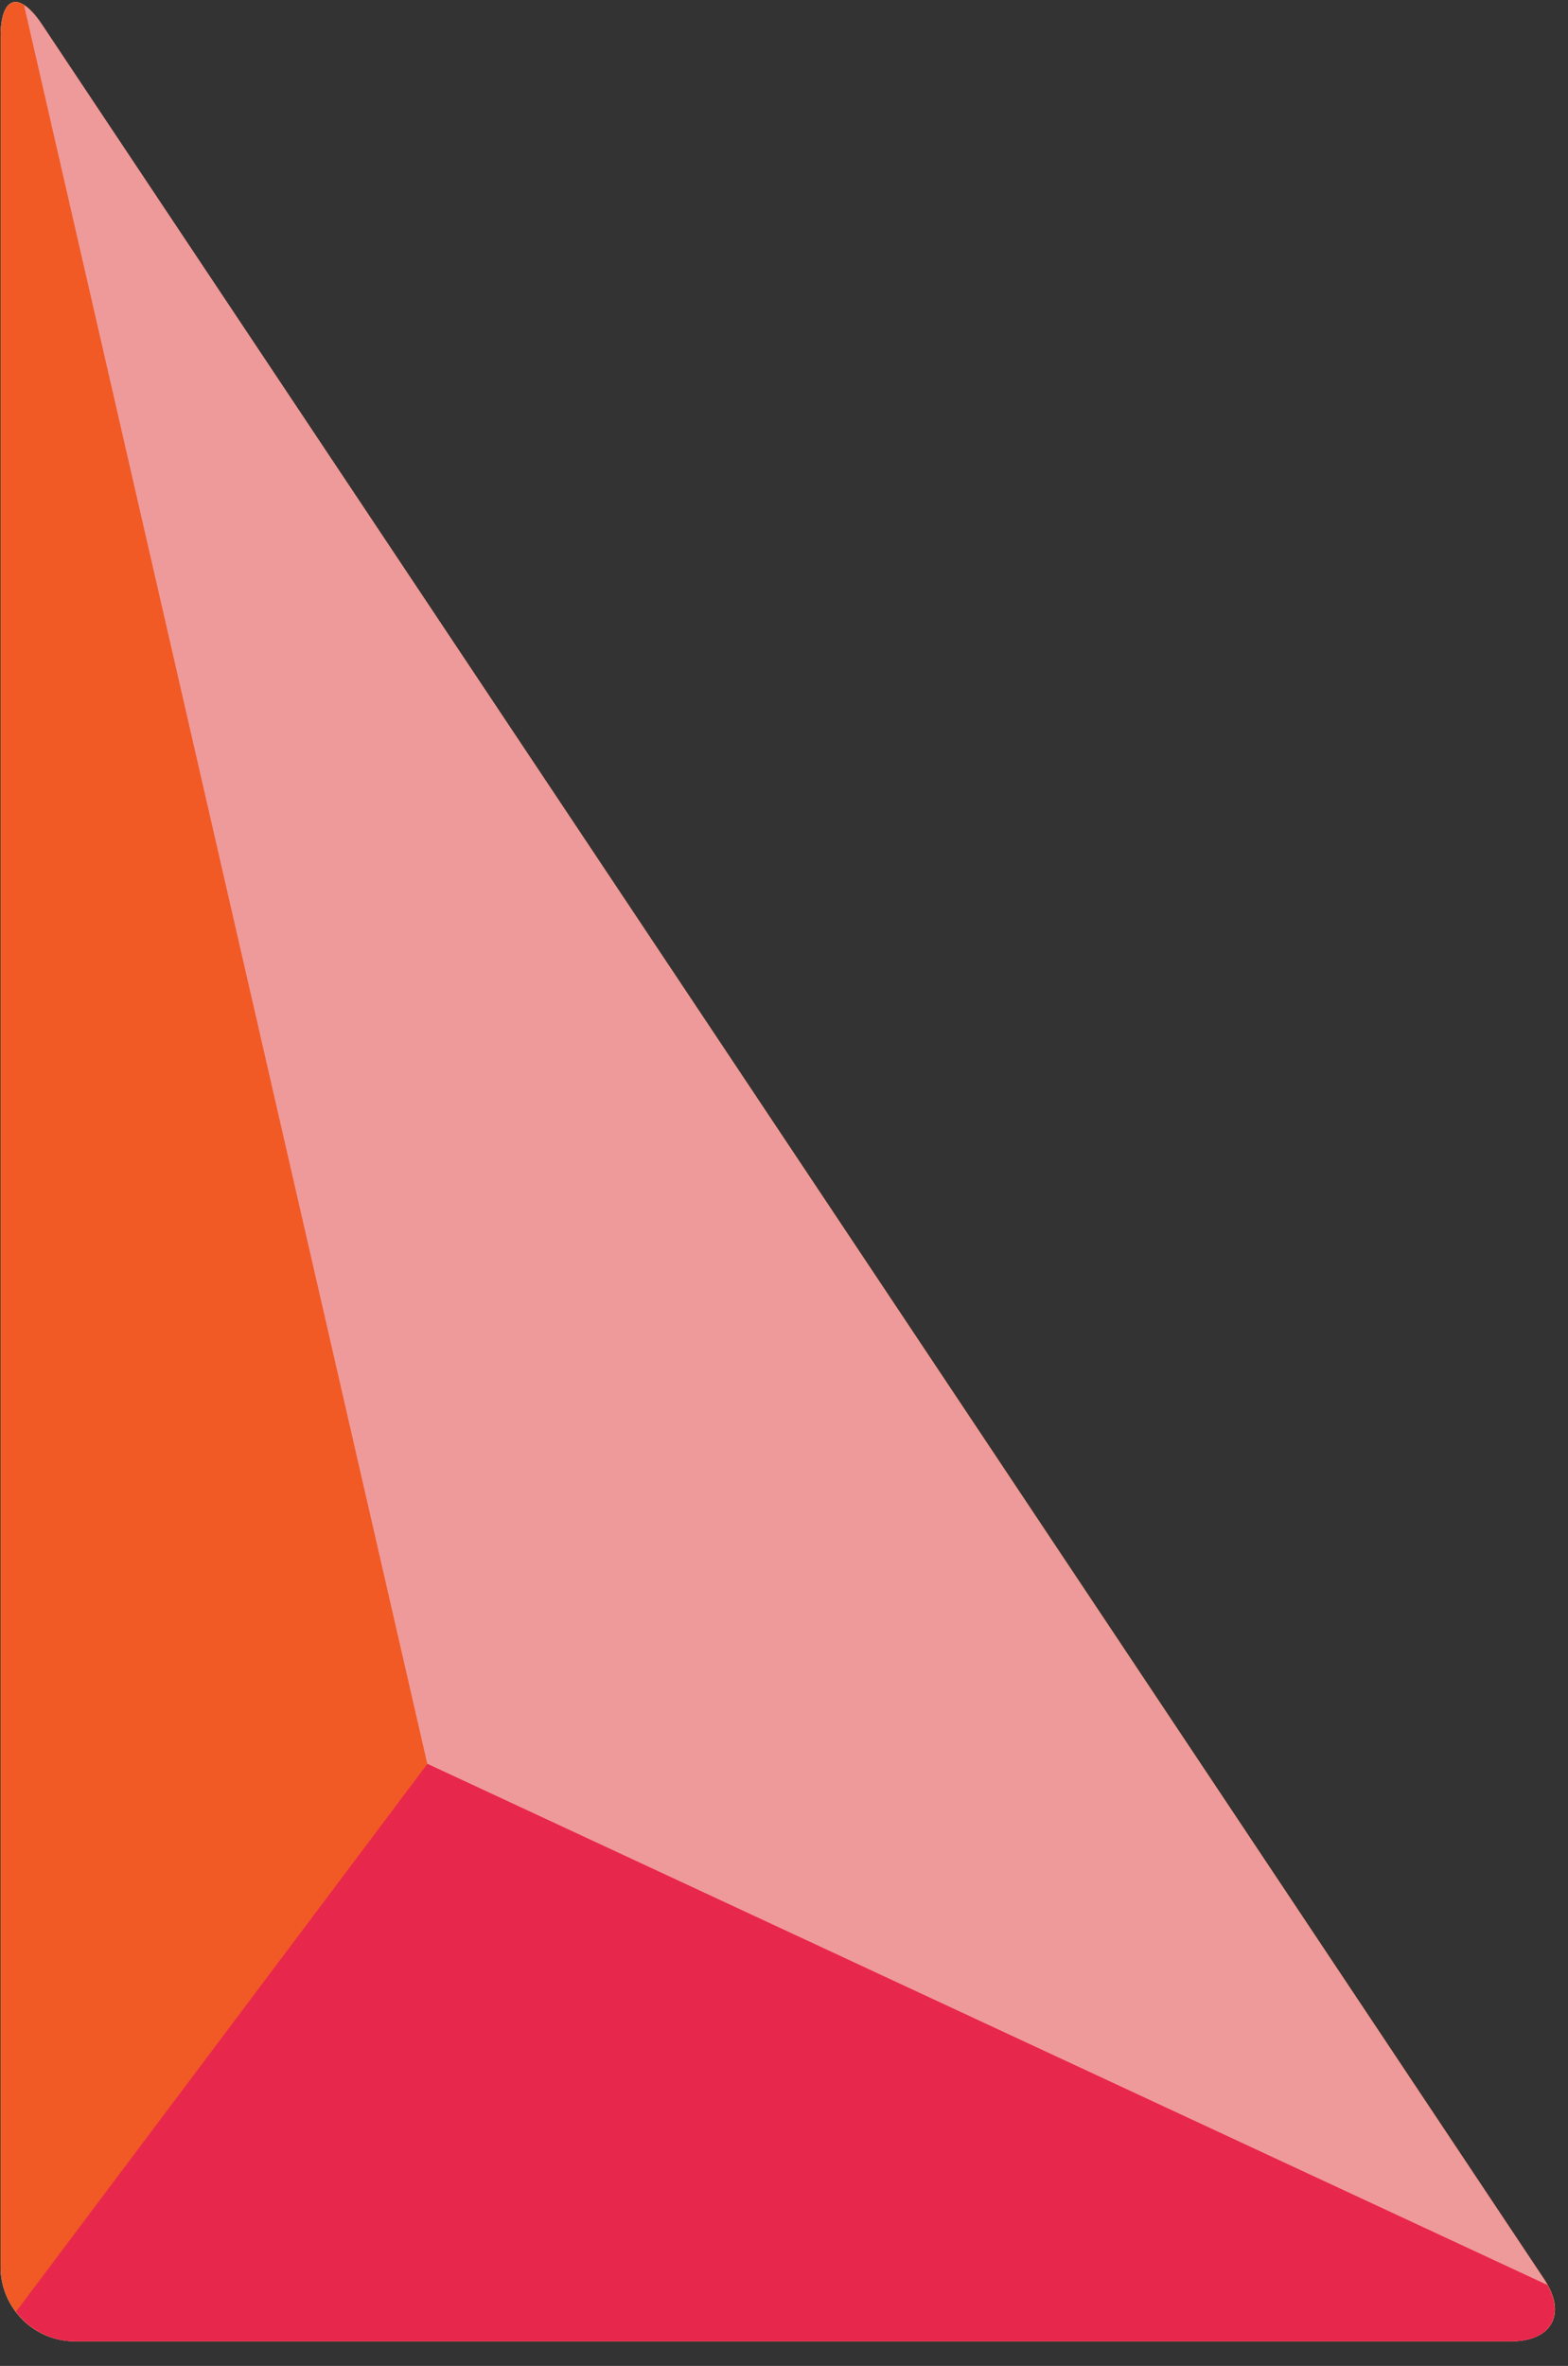
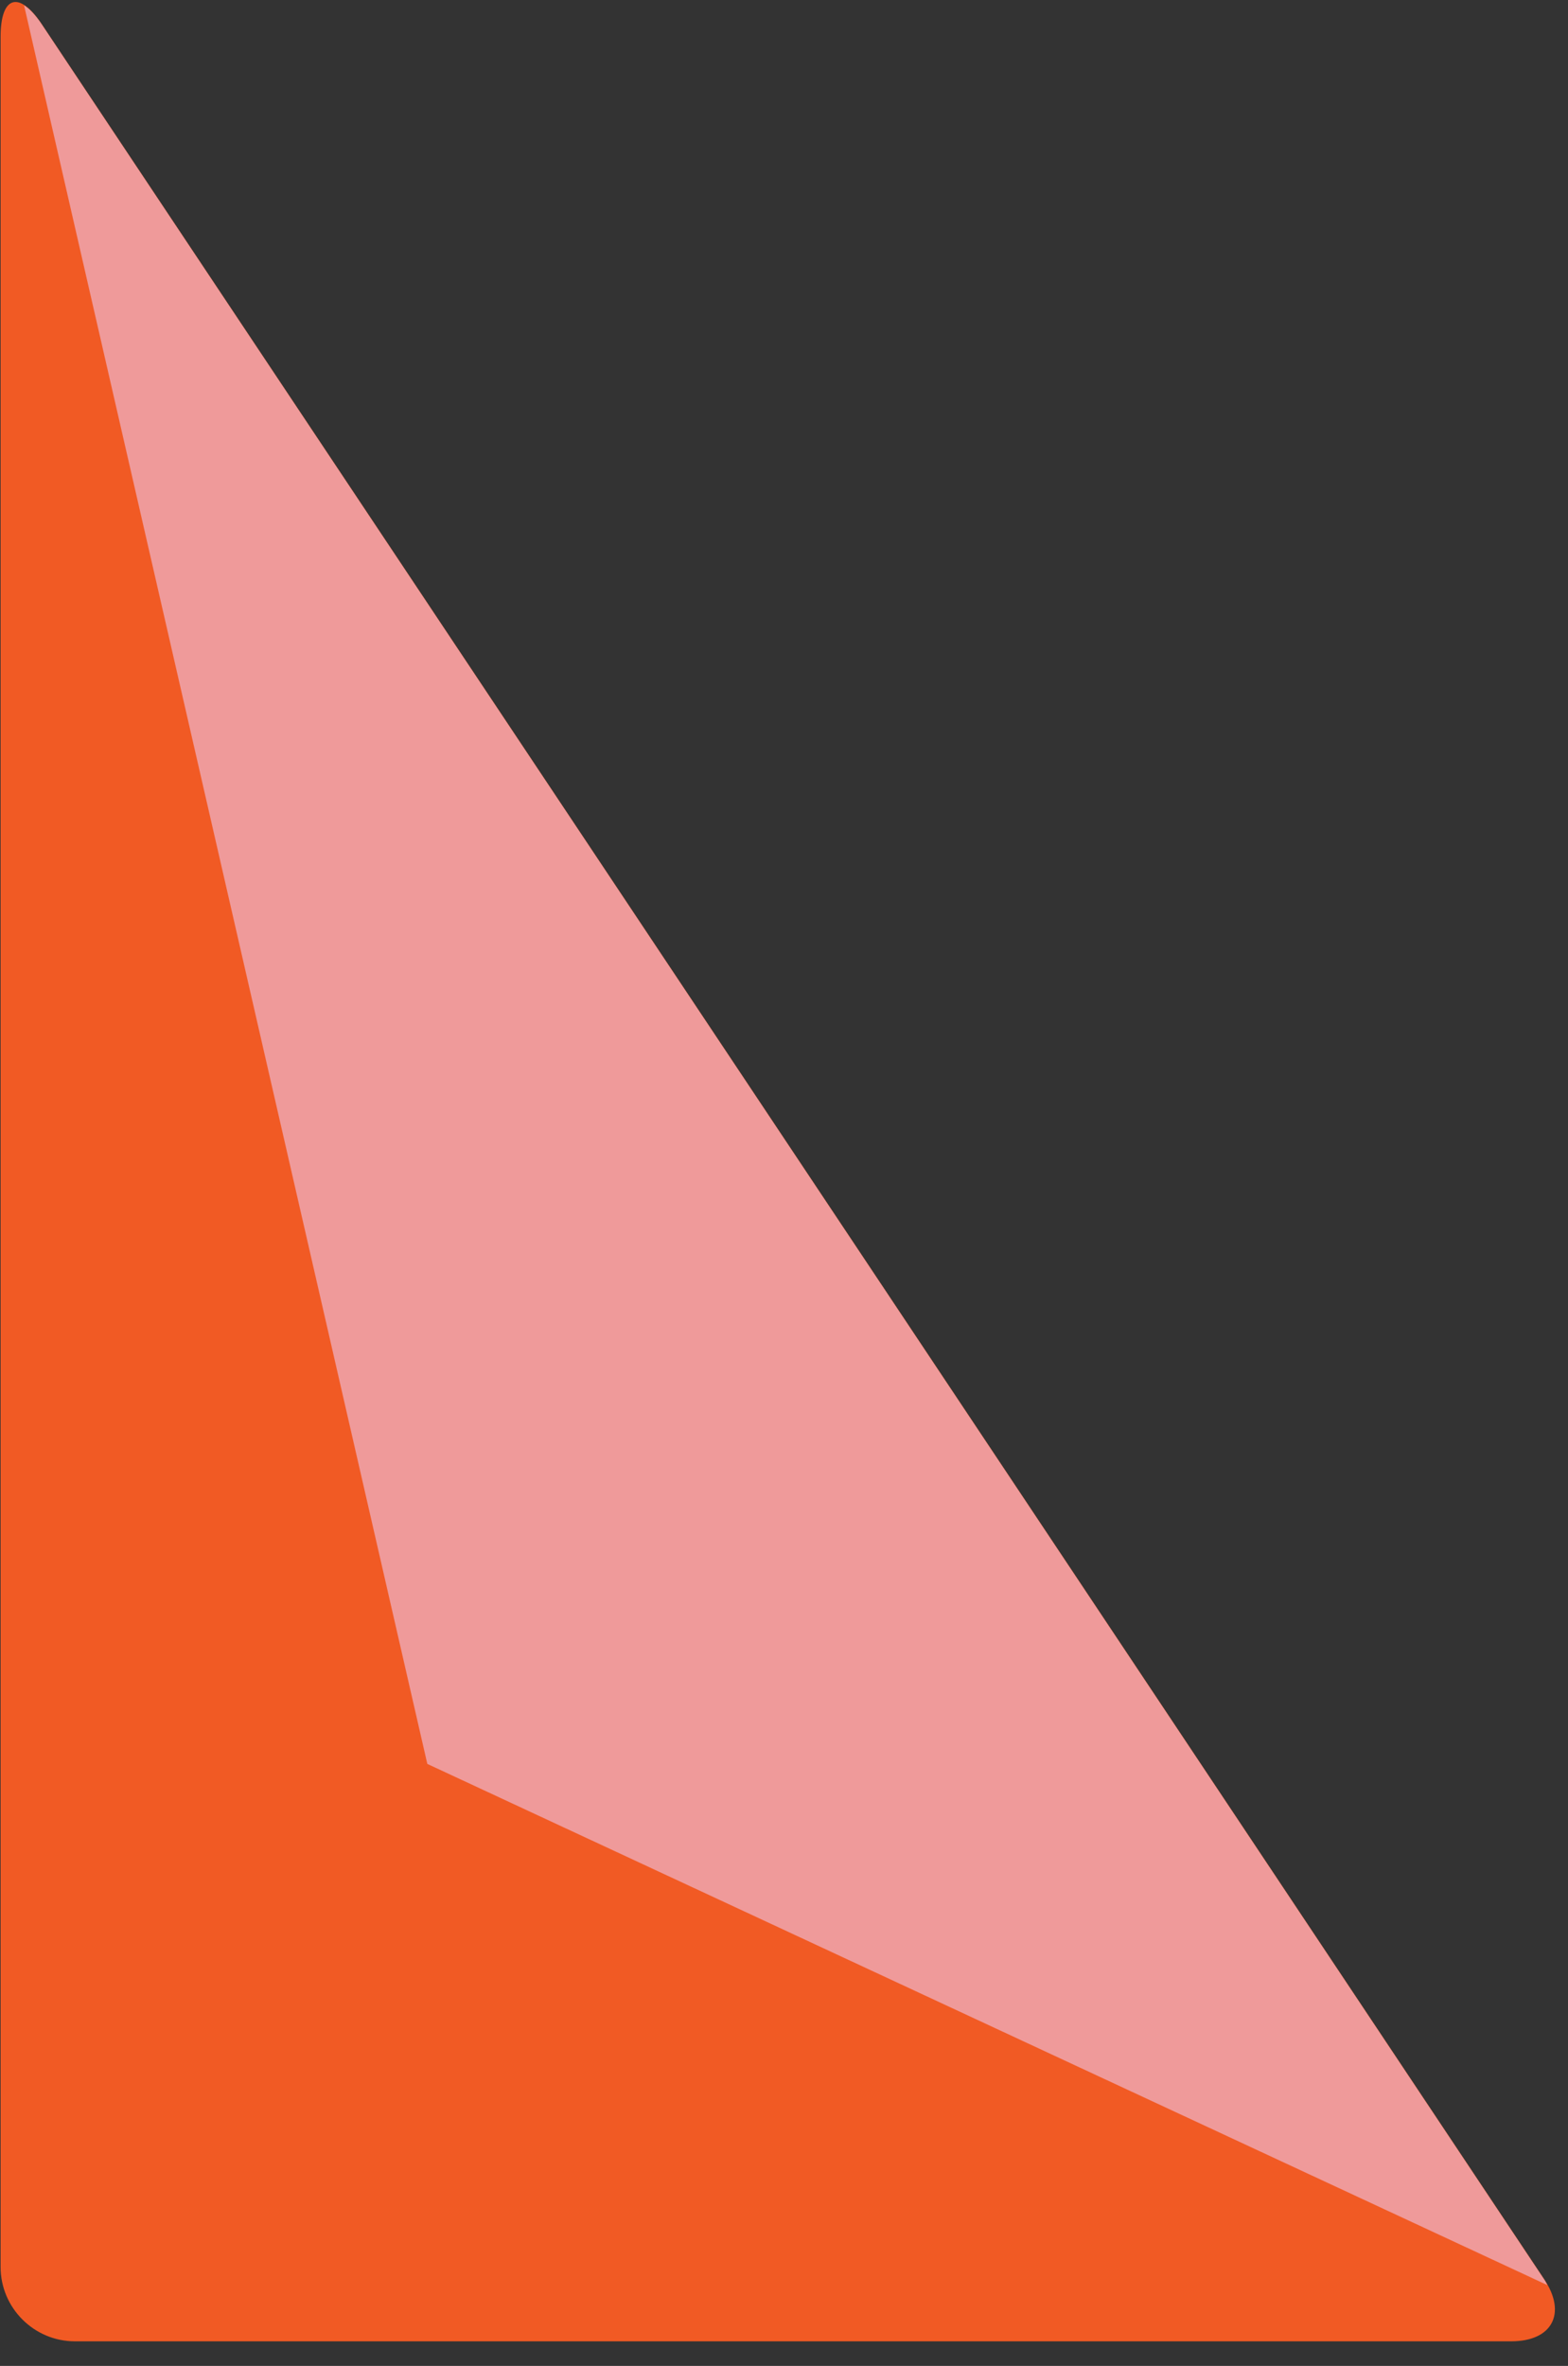
<svg xmlns="http://www.w3.org/2000/svg" xmlns:ns1="http://www.bohemiancoding.com/sketch/ns" width="63px" height="95px" viewBox="0 0 63 95" version="1.1">
  <rect x="0" y="0" width="63" height="95" fill="#333333" stroke="none" />
  <title>Group</title>
  <desc>Created with Sketch.</desc>
  <defs />
  <g id="Page-1" stroke="none" stroke-width="1" fill="none" fill-rule="evenodd" ns1:type="MSPage">
    <g id="LOOT-MARKET-logo-horizontal" ns1:type="MSLayerGroup" transform="translate(-1, -3)">
      <g id="Group" ns1:type="MSShapeGroup">
-         <path d="M63.049,94.53 C63.958,95.896 63.361,97.013 61.718,97.013 L4.009,97.013 C2.367,97.013 1.024,95.672 1.024,94.028 L1.024,4.476 C1.024,2.833 1.769,2.607 2.679,3.975 L63.049,94.53 L63.049,94.53 Z" id="Shape" fill="#FFFFFF" />
        <path d="M63.049,94.53 C63.958,95.896 63.361,97.013 61.718,97.013 L4.009,97.013 C2.367,97.013 1.024,95.672 1.024,94.028 L1.024,4.476 C1.024,2.833 1.769,2.607 2.679,3.975 L63.049,94.53 L63.049,94.53 Z" id="Shape" fill="#F15A24" />
        <path d="M18.169,73.828 L63.169,94.755 C63.127,94.676 63.096,94.604 63.046,94.534 L2.678,3.978 C2.422,3.596 2.185,3.351 1.967,3.213 L18.169,73.828 L18.169,73.828 Z" id="Shape" fill="#EF9A9A" />
-         <path d="M63.172,94.752 L18.172,73.825 L1.645,95.822 C2.191,96.537 3.045,97.013 4.01,97.013 L61.721,97.013 C63.269,97.013 63.87,96.013 63.172,94.752 L63.172,94.752 Z" id="Shape" fill="#E8274D" />
      </g>
    </g>
  </g>
</svg>